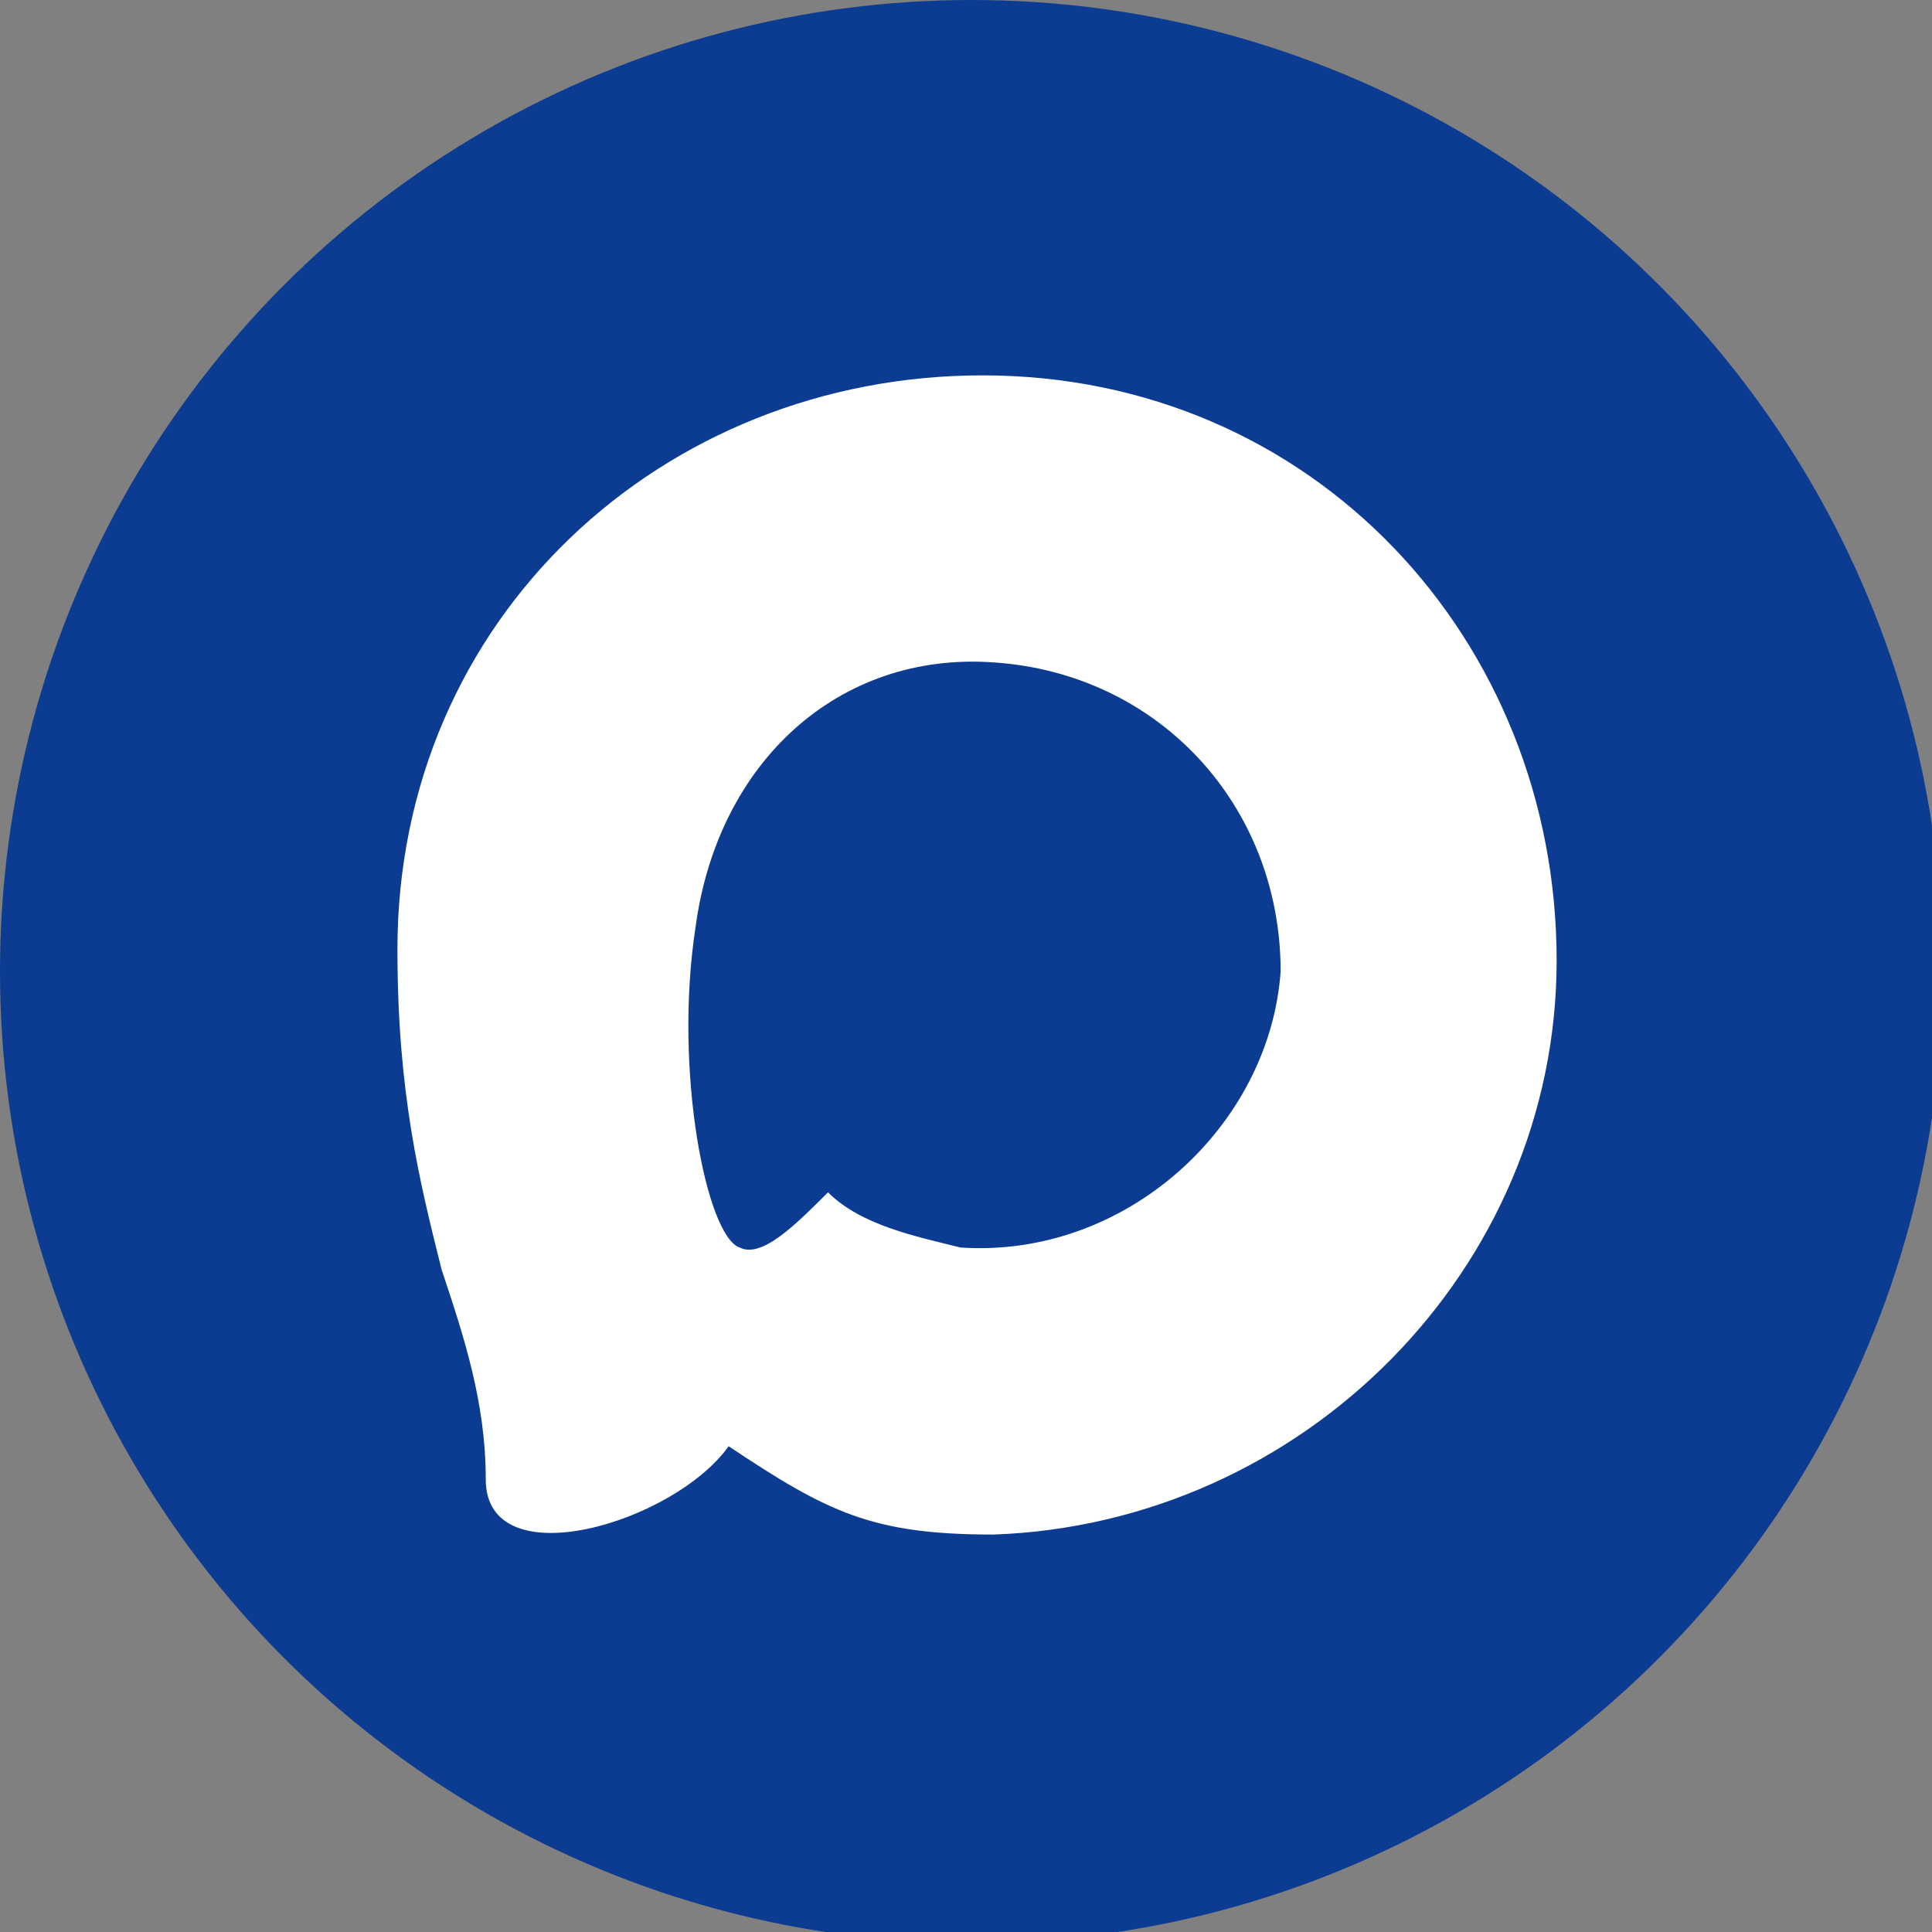
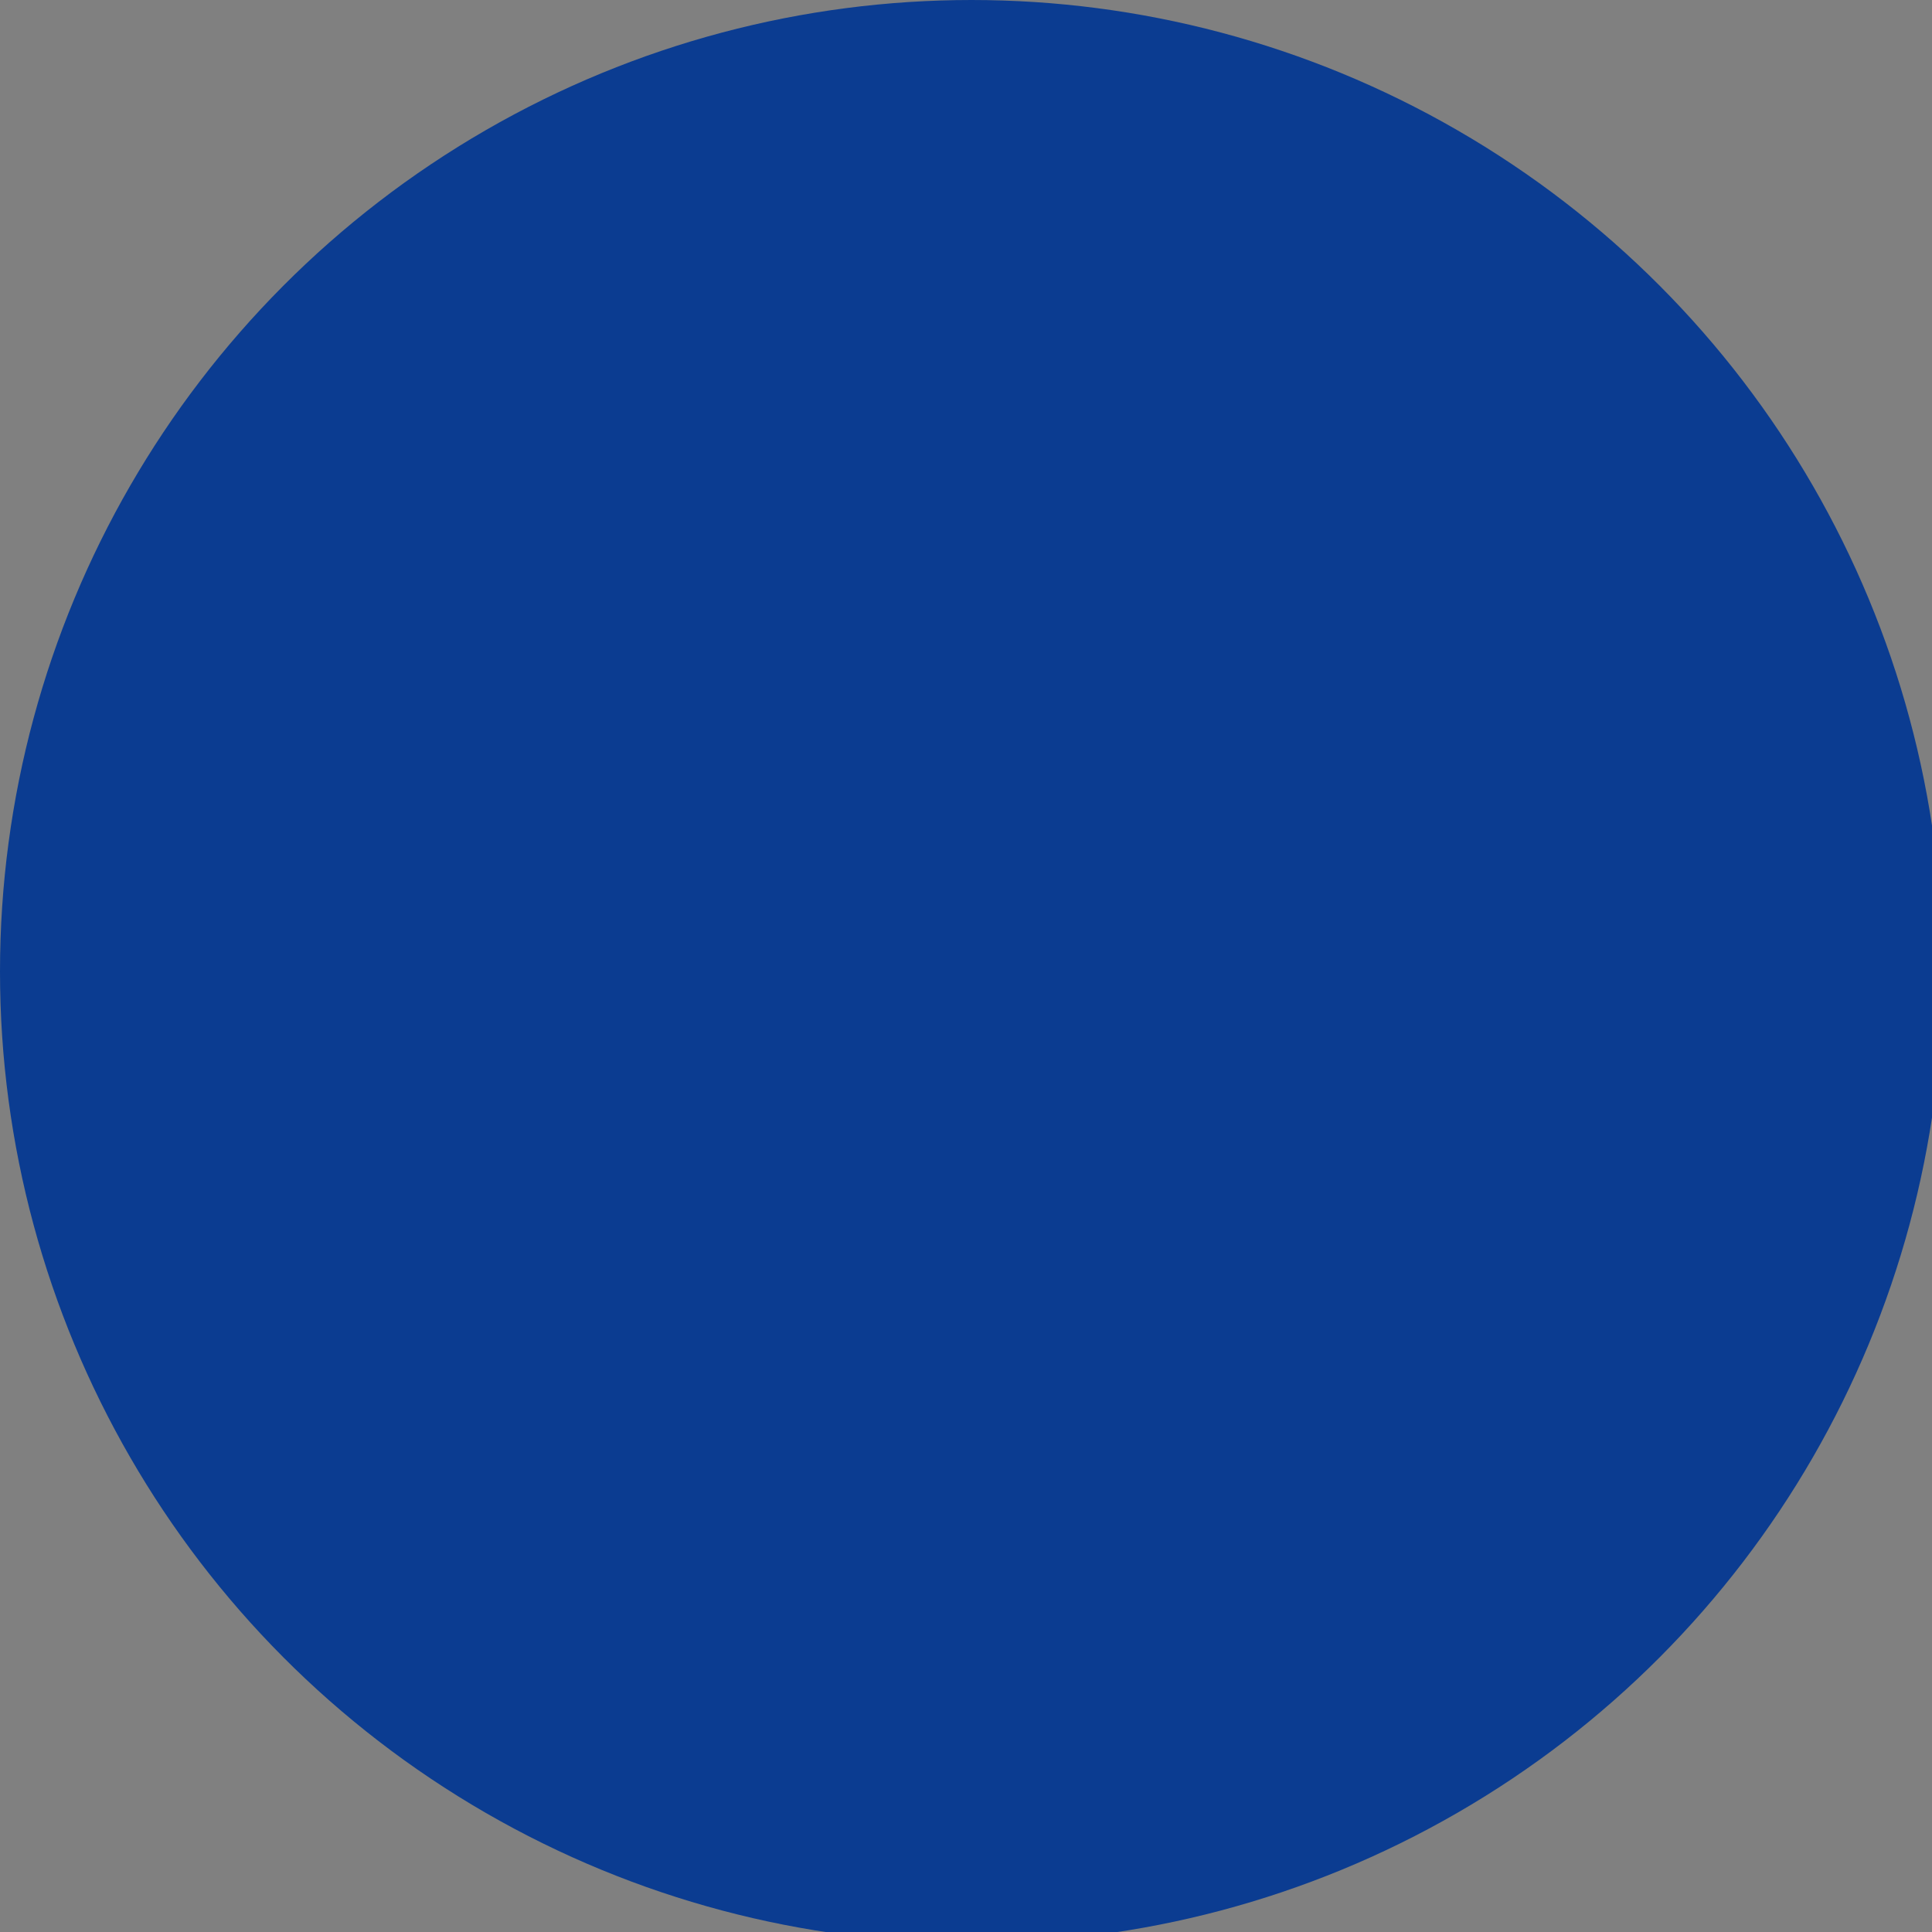
<svg xmlns="http://www.w3.org/2000/svg" xml:space="preserve" width="413px" height="413px" version="1.1" style="shape-rendering:geometricPrecision; text-rendering:geometricPrecision; image-rendering:optimizeQuality; fill-rule:evenodd; clip-rule:evenodd" viewBox="0 0 1.75 1.75">
  <rect x="0" y="0" width="1.75" height="1.75" fill="#808080" stroke="none" />
  <defs>
    <style type="text/css">
   
    .fil0 {fill:#0B3C91}
    .fil1 {fill:white}
   
  </style>
  </defs>
  <g id="Layer_x0020_1">
    <circle class="fil0" cx="0.88" cy="0.88" r="0.88" />
-     <path class="fil1" d="M0.9 1.39c-0.11,0 -0.15,-0.02 -0.24,-0.08 -0.05,0.07 -0.22,0.12 -0.22,0.03 0,-0.07 -0.02,-0.13 -0.04,-0.19 -0.02,-0.08 -0.04,-0.16 -0.04,-0.29 0,-0.3 0.24,-0.52 0.53,-0.52 0.3,0 0.52,0.24 0.52,0.53 0,0.28 -0.23,0.51 -0.51,0.52zm0 -0.79c-0.14,-0.01 -0.25,0.09 -0.27,0.24 -0.02,0.13 0.01,0.28 0.04,0.29 0.02,0.01 0.05,-0.02 0.08,-0.05 0.03,0.03 0.08,0.04 0.12,0.05 0.15,0.01 0.28,-0.11 0.29,-0.25 0,-0.15 -0.11,-0.27 -0.26,-0.28l0 0z" />
  </g>
</svg>